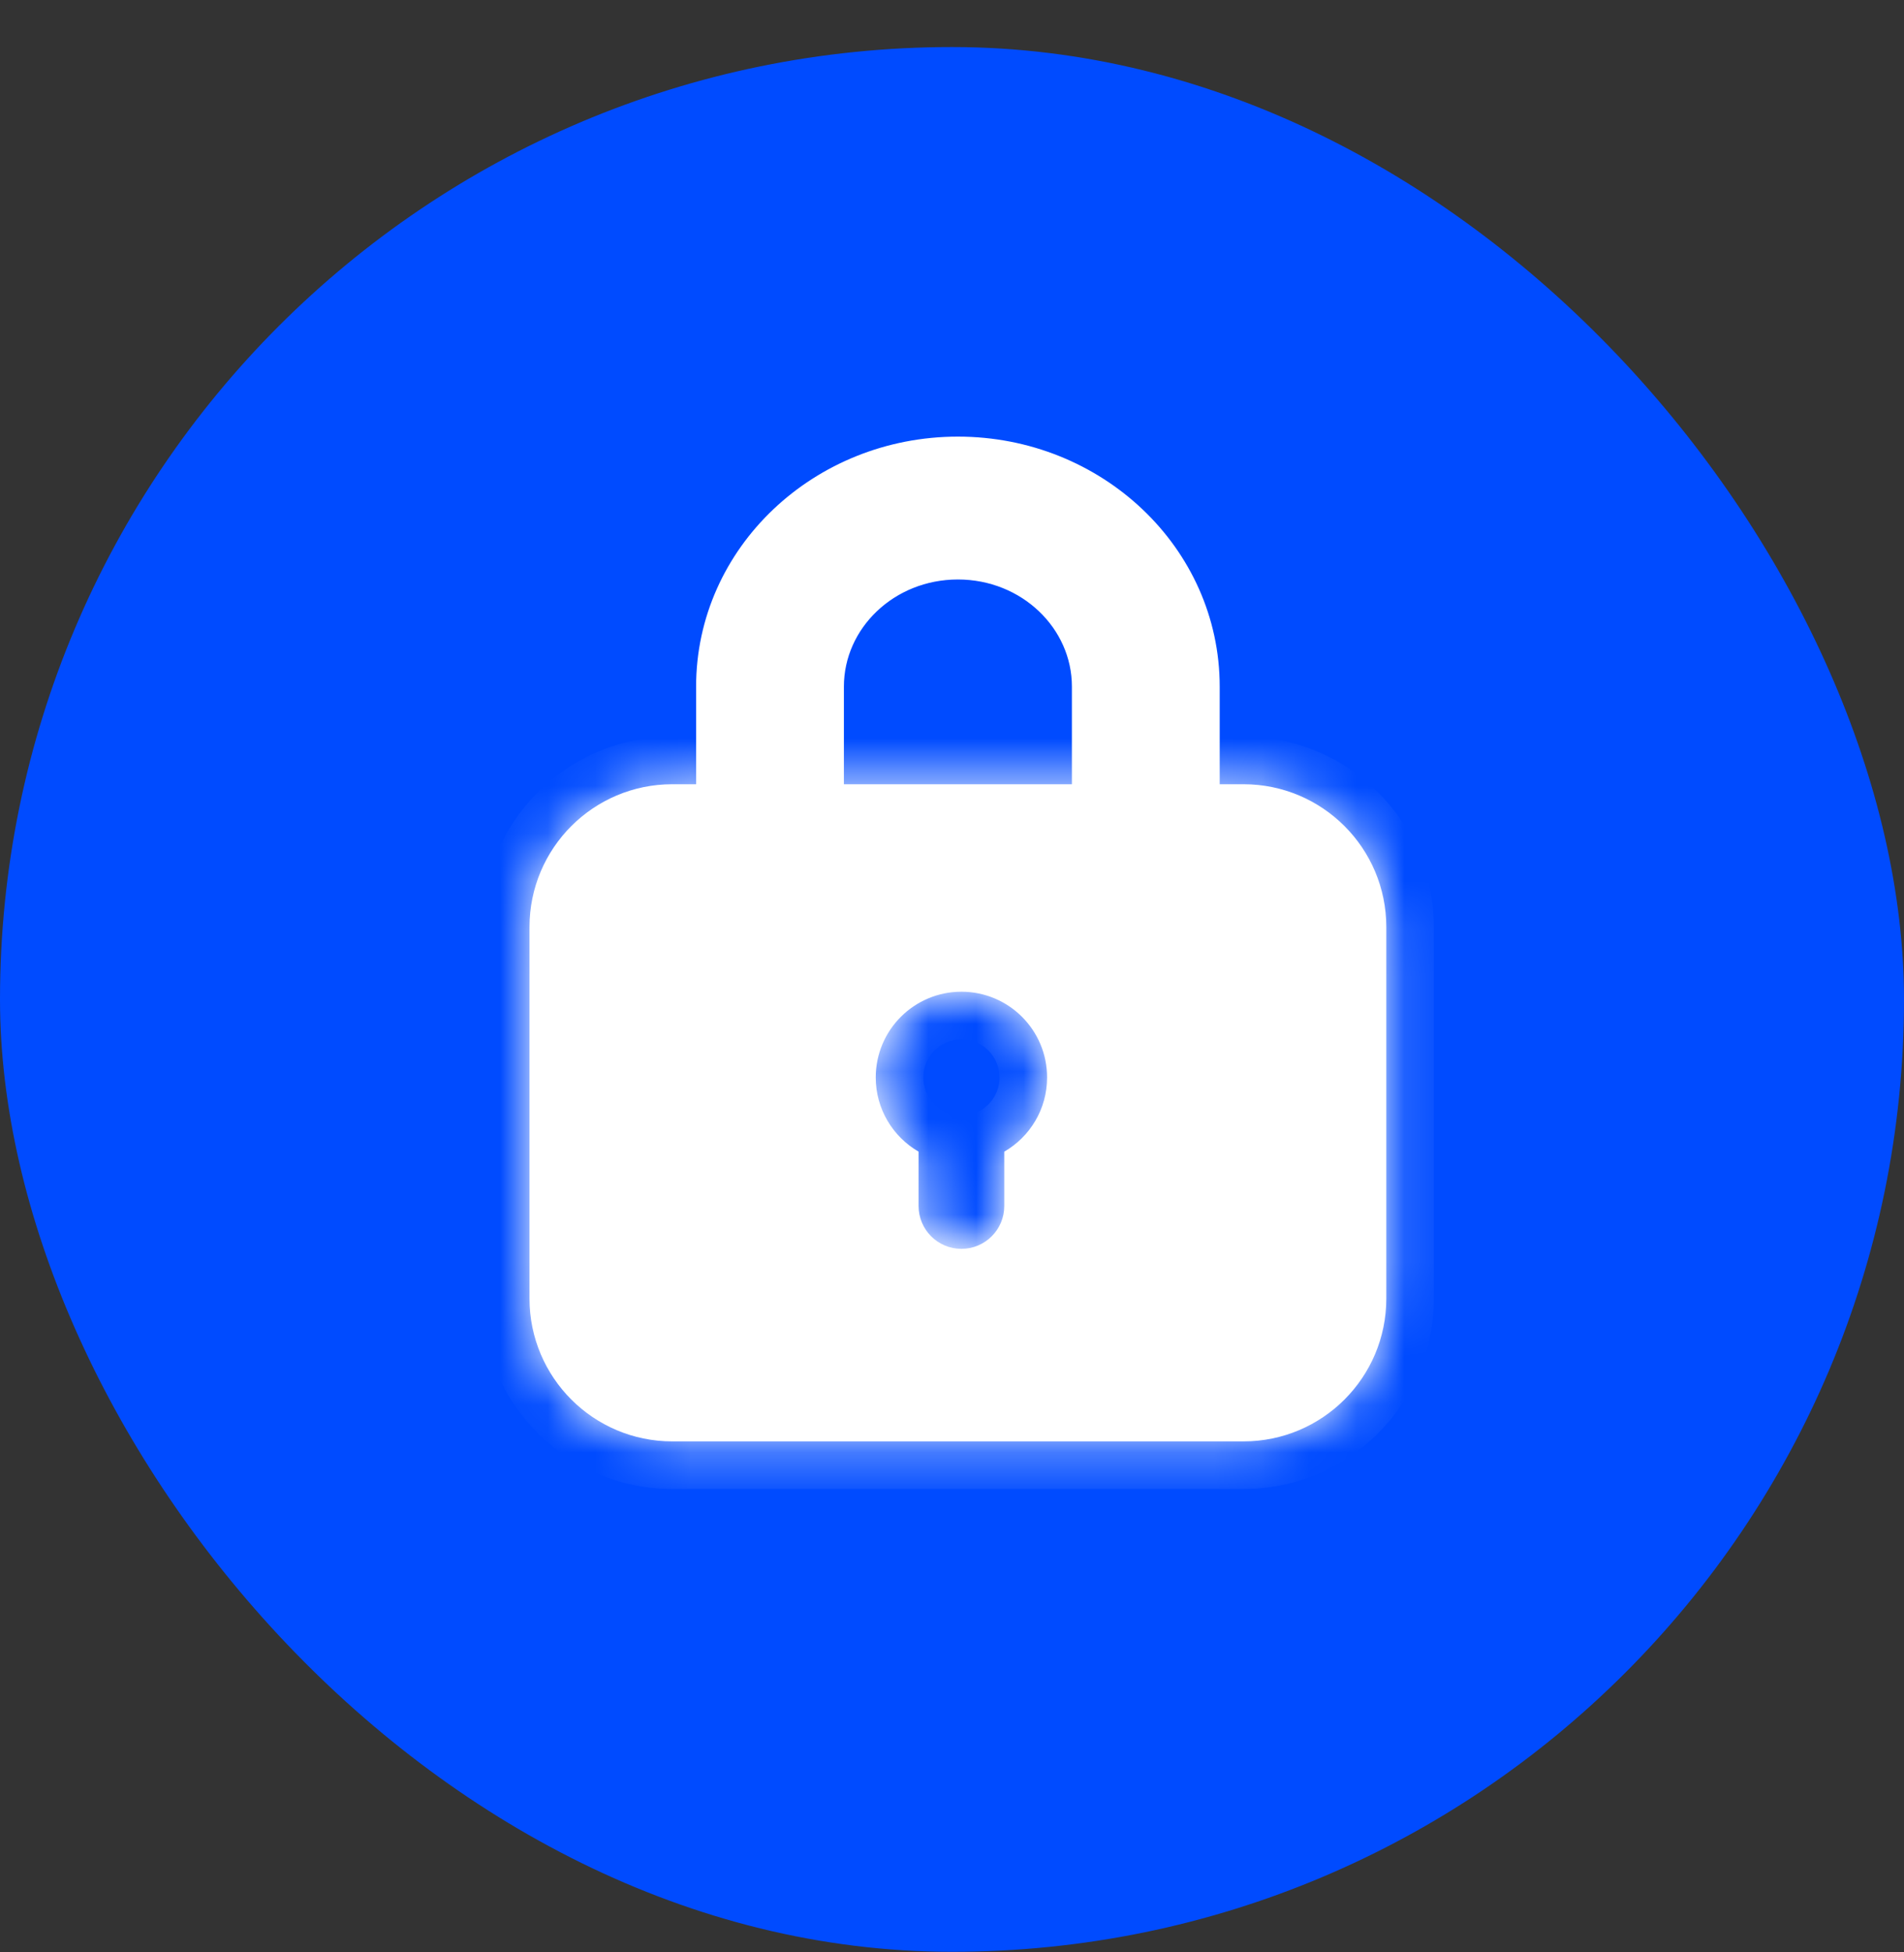
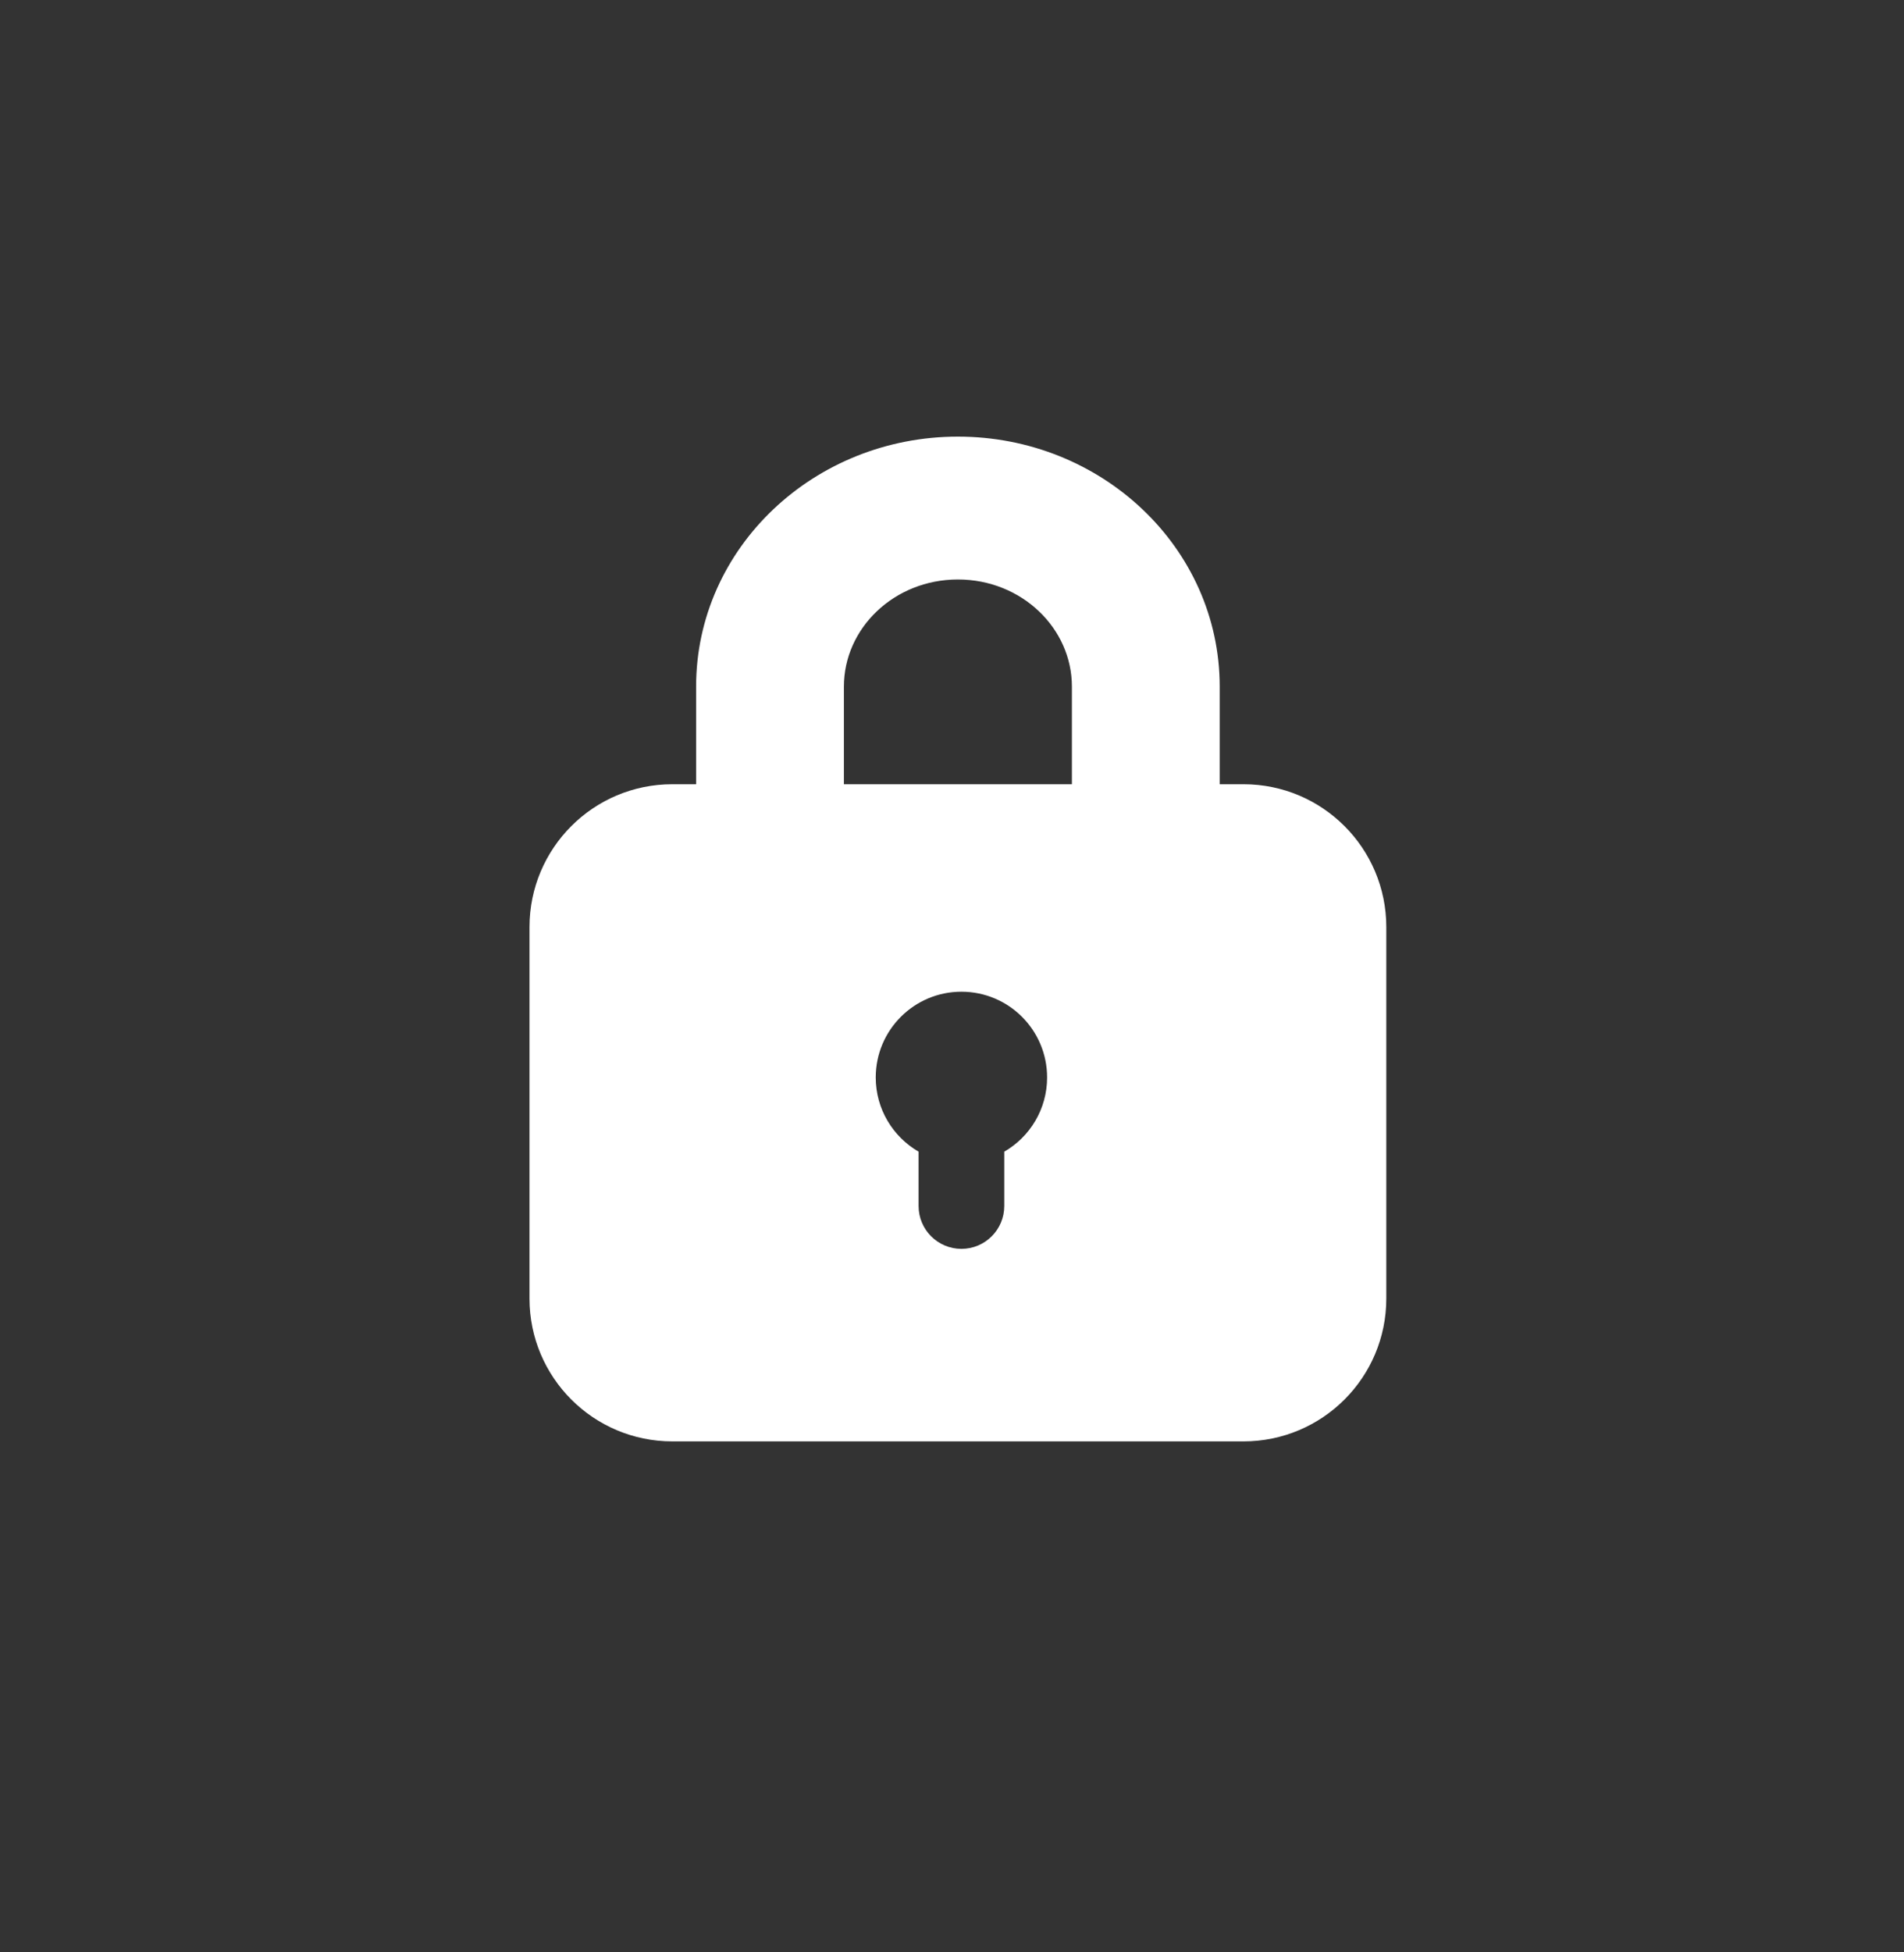
<svg xmlns="http://www.w3.org/2000/svg" width="40" height="41" viewBox="0 0 40 41" fill="none">
  <rect x="0" y="0" width="40" height="41" fill="#333333" stroke="none" />
-   <rect y="0.988" width="40" height="40" rx="20" fill="#004BFF" />
  <mask id="path-2-inside-1_724_491" fill="white">
-     <path fill-rule="evenodd" clip-rule="evenodd" d="M14.124 16.469C12.467 16.469 11.124 17.812 11.124 19.469V27.269C11.124 28.926 12.467 30.269 14.124 30.269H26.124C27.781 30.269 29.124 28.926 29.124 27.269V19.469C29.124 17.812 27.781 16.469 26.124 16.469H14.124ZM21.098 24.185C21.636 23.874 21.998 23.293 21.998 22.626C21.998 21.632 21.192 20.826 20.198 20.826C19.204 20.826 18.398 21.632 18.398 22.626C18.398 23.293 18.761 23.874 19.298 24.185V25.326C19.298 25.823 19.701 26.226 20.198 26.226C20.695 26.226 21.098 25.823 21.098 25.326V24.185Z" />
-   </mask>
+     </mask>
  <path fill-rule="evenodd" clip-rule="evenodd" d="M14.124 16.469C12.467 16.469 11.124 17.812 11.124 19.469V27.269C11.124 28.926 12.467 30.269 14.124 30.269H26.124C27.781 30.269 29.124 28.926 29.124 27.269V19.469C29.124 17.812 27.781 16.469 26.124 16.469H14.124ZM21.098 24.185C21.636 23.874 21.998 23.293 21.998 22.626C21.998 21.632 21.192 20.826 20.198 20.826C19.204 20.826 18.398 21.632 18.398 22.626C18.398 23.293 18.761 23.874 19.298 24.185V25.326C19.298 25.823 19.701 26.226 20.198 26.226C20.695 26.226 21.098 25.823 21.098 25.326V24.185Z" fill="white" />
-   <path d="M21.098 24.185L20.598 23.32L20.098 23.608V24.185H21.098ZM19.298 24.185H20.298V23.608L19.799 23.32L19.298 24.185ZM12.124 19.469C12.124 18.365 13.019 17.469 14.124 17.469V15.469C11.915 15.469 10.124 17.26 10.124 19.469H12.124ZM12.124 27.269V19.469H10.124V27.269H12.124ZM14.124 29.269C13.019 29.269 12.124 28.374 12.124 27.269H10.124C10.124 29.478 11.915 31.269 14.124 31.269V29.269ZM26.124 29.269H14.124V31.269H26.124V29.269ZM28.124 27.269C28.124 28.374 27.229 29.269 26.124 29.269V31.269C28.333 31.269 30.124 29.478 30.124 27.269H28.124ZM28.124 19.469V27.269H30.124V19.469H28.124ZM26.124 17.469C27.229 17.469 28.124 18.365 28.124 19.469H30.124C30.124 17.26 28.333 15.469 26.124 15.469V17.469ZM14.124 17.469H26.124V15.469H14.124V17.469ZM20.998 22.626C20.998 22.921 20.839 23.18 20.598 23.32L21.599 25.051C22.433 24.569 22.998 23.665 22.998 22.626H20.998ZM20.198 21.826C20.64 21.826 20.998 22.184 20.998 22.626H22.998C22.998 21.08 21.745 19.826 20.198 19.826V21.826ZM19.398 22.626C19.398 22.184 19.756 21.826 20.198 21.826V19.826C18.652 19.826 17.398 21.08 17.398 22.626H19.398ZM19.799 23.32C19.557 23.18 19.398 22.921 19.398 22.626H17.398C17.398 23.665 17.964 24.569 18.797 25.051L19.799 23.32ZM20.298 25.326V24.185H18.298V25.326H20.298ZM20.198 25.226C20.253 25.226 20.298 25.271 20.298 25.326H18.298C18.298 26.375 19.149 27.226 20.198 27.226V25.226ZM20.098 25.326C20.098 25.271 20.143 25.226 20.198 25.226V27.226C21.248 27.226 22.098 26.375 22.098 25.326H20.098ZM20.098 24.185V25.326H22.098V24.185H20.098Z" fill="white" mask="url(#path-2-inside-1_724_491)" />
  <path d="M20.124 9.419C17.237 9.419 14.874 11.646 14.874 14.419V18.169C14.874 18.872 15.469 19.419 16.177 19.419C16.884 19.419 17.479 18.872 17.479 18.169V14.419C17.479 13.05 18.651 11.919 20.124 11.919C21.597 11.919 22.769 13.05 22.769 14.419V18.669C22.769 19.372 23.364 19.919 24.071 19.919C24.779 19.919 25.374 19.372 25.374 18.669V14.419C25.374 11.646 23.011 9.419 20.124 9.419Z" fill="white" stroke="white" stroke-width="0.5" stroke-linecap="round" />
</svg>